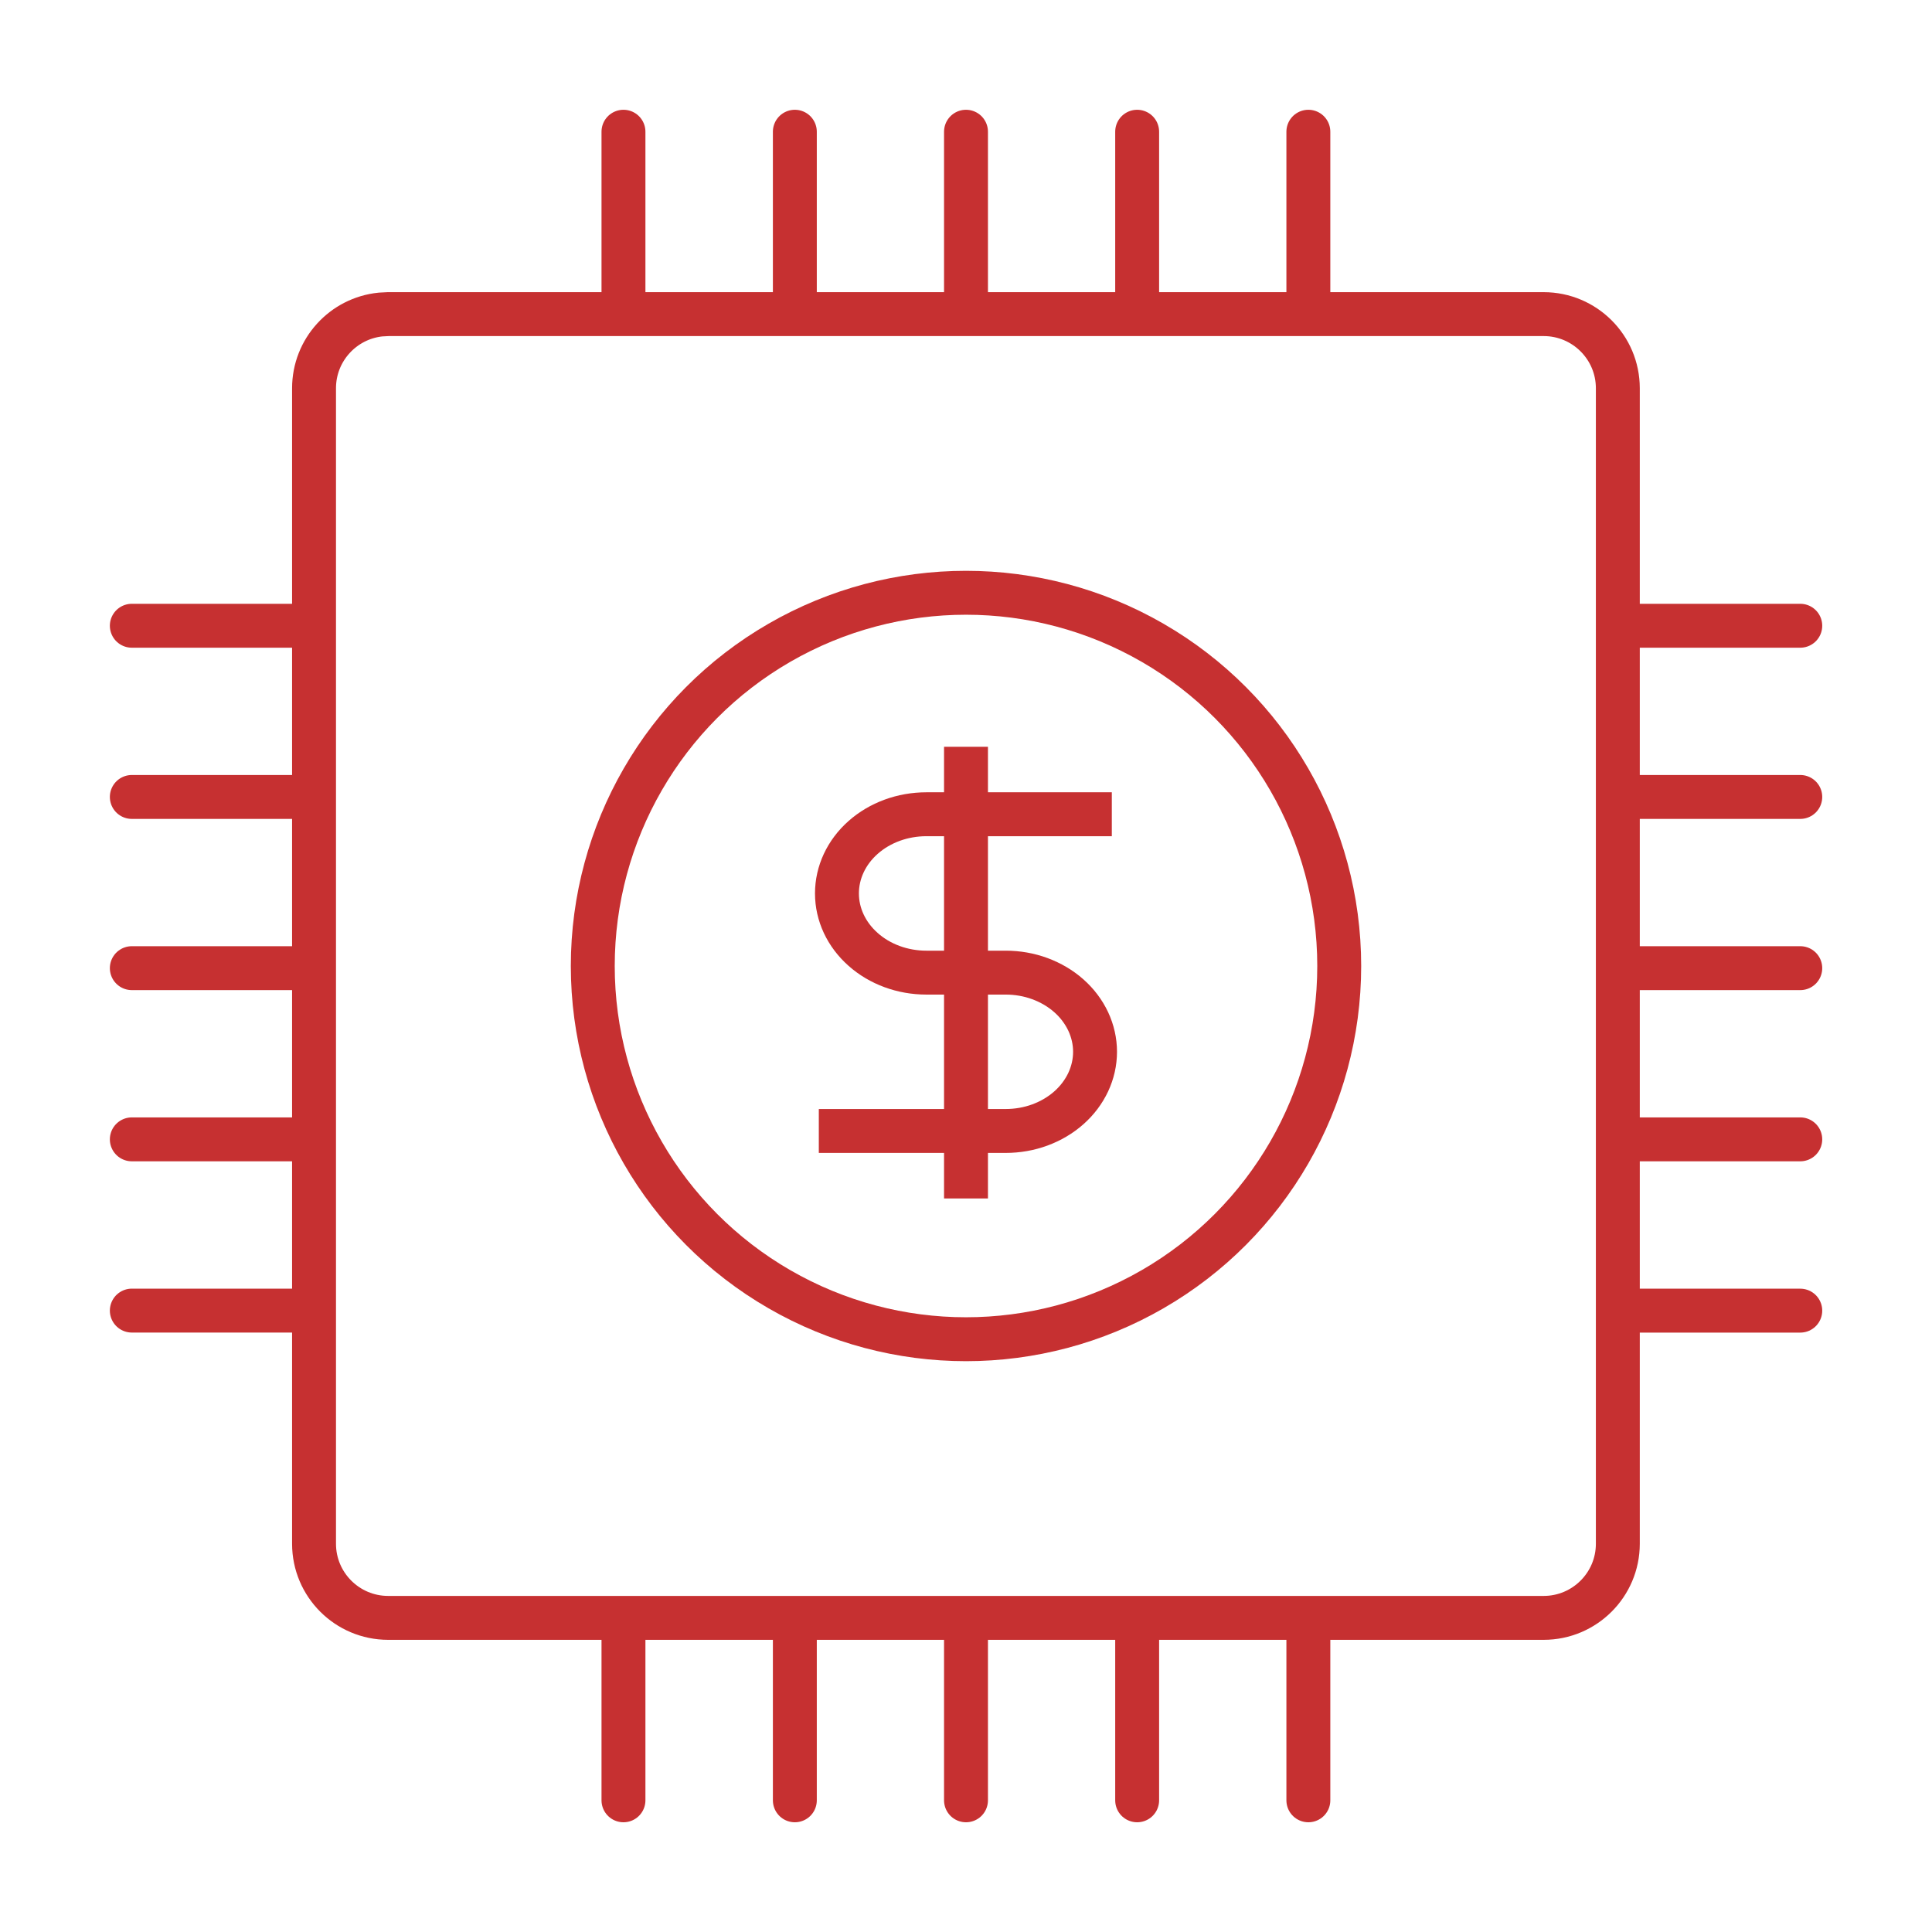
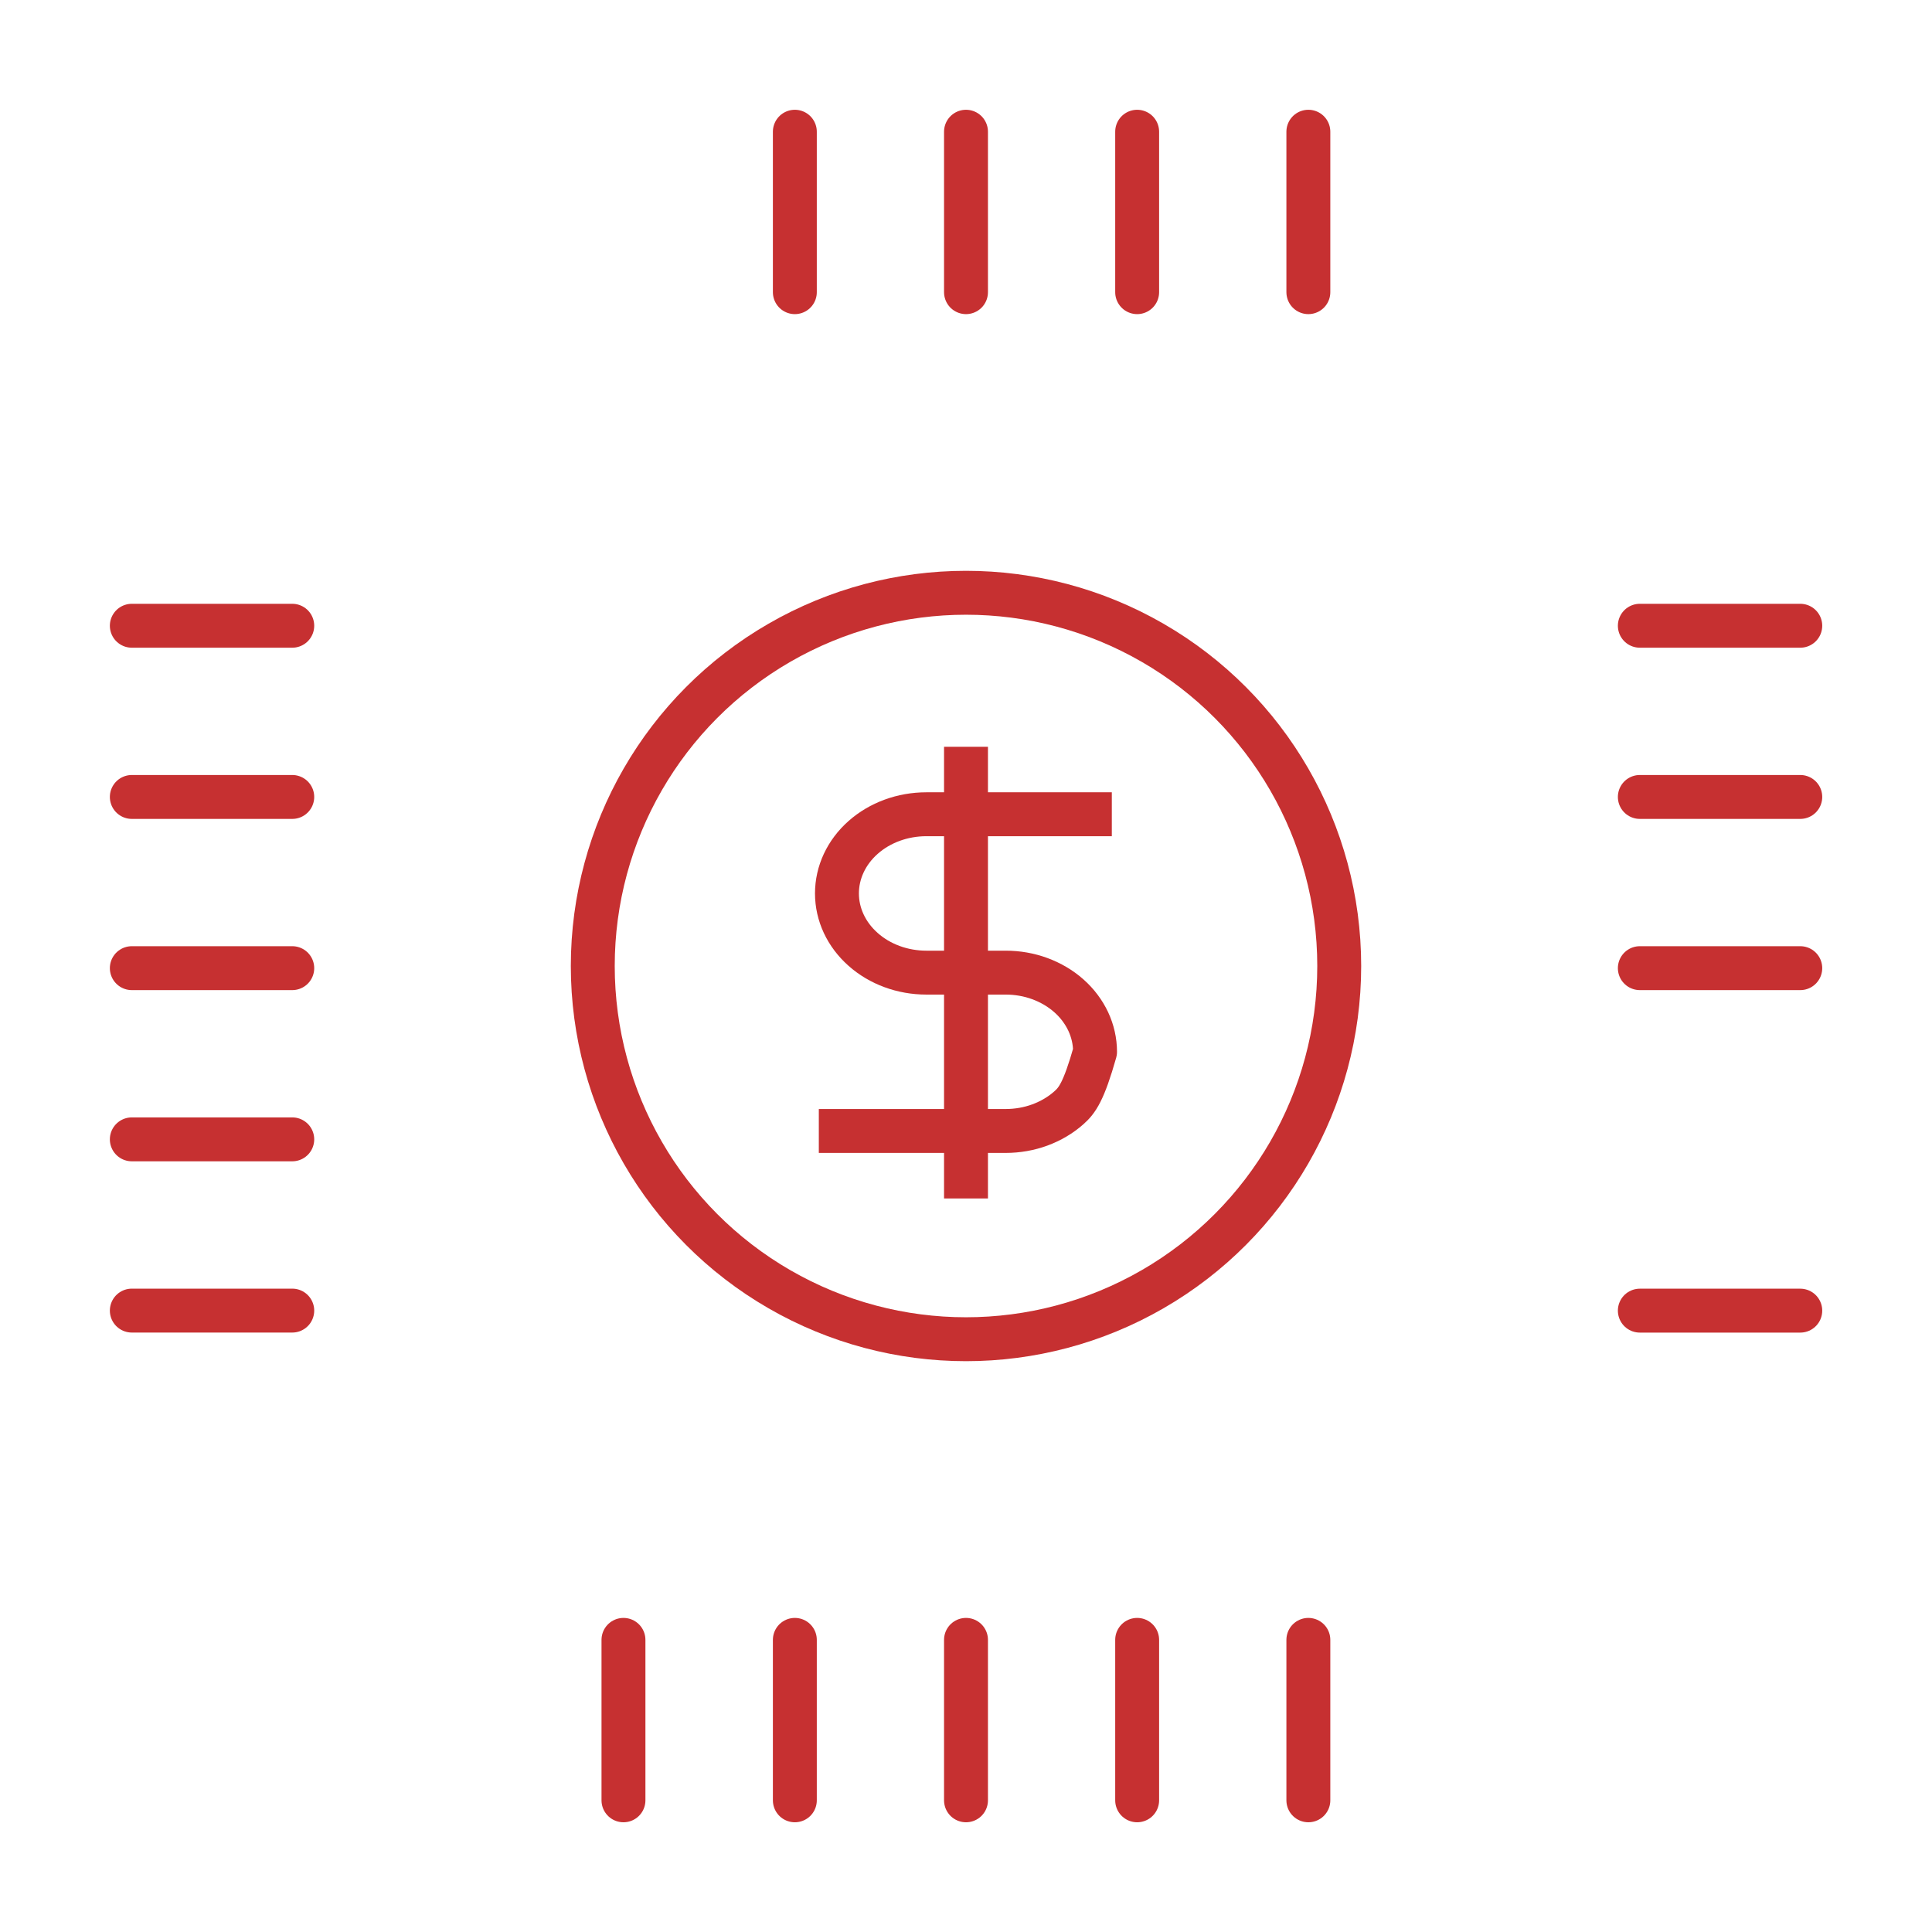
<svg xmlns="http://www.w3.org/2000/svg" width="44" height="44" viewBox="0 0 44 44" fill="none">
-   <path d="M8.84 7.154H35.156C36.088 7.154 36.845 7.91 36.845 8.842V35.158C36.845 36.09 36.088 36.846 35.156 36.846H8.84C7.908 36.846 7.152 36.09 7.152 35.158V8.842C7.152 7.968 7.816 7.25 8.667 7.163L8.84 7.154Z" stroke="#C63031" />
-   <path d="M14.199 3L14.199 6.654" stroke="#C63031" stroke-linecap="round" />
  <path d="M14.199 37.347L14.199 41.001" stroke="#C63031" stroke-linecap="round" />
  <path d="M6.656 14.251L3.002 14.251" stroke="#C63031" stroke-linecap="round" />
  <path d="M41 14.251L37.346 14.251" stroke="#C63031" stroke-linecap="round" />
  <path d="M18.102 3L18.102 6.654" stroke="#C63031" stroke-linecap="round" />
  <path d="M18.102 37.347L18.102 41.001" stroke="#C63031" stroke-linecap="round" />
  <path d="M6.656 18.15L3.002 18.15" stroke="#C63031" stroke-linecap="round" />
  <path d="M41 18.15L37.346 18.15" stroke="#C63031" stroke-linecap="round" />
  <path d="M22 3L22 6.654" stroke="#C63031" stroke-linecap="round" />
  <path d="M22 37.347L22 41.001" stroke="#C63031" stroke-linecap="round" />
  <path d="M6.656 22.049L3.002 22.049" stroke="#C63031" stroke-linecap="round" />
  <path d="M41 22.049L37.346 22.049" stroke="#C63031" stroke-linecap="round" />
  <path d="M25.898 3L25.898 6.654" stroke="#C63031" stroke-linecap="round" />
  <path d="M25.898 37.347L25.898 41.001" stroke="#C63031" stroke-linecap="round" />
  <path d="M6.656 25.948L3.002 25.948" stroke="#C63031" stroke-linecap="round" />
-   <path d="M41 25.948L37.346 25.948" stroke="#C63031" stroke-linecap="round" />
  <path d="M29.797 3L29.797 6.654" stroke="#C63031" stroke-linecap="round" />
  <path d="M29.797 37.347L29.797 41.001" stroke="#C63031" stroke-linecap="round" />
  <path d="M6.656 29.848L3.002 29.848" stroke="#C63031" stroke-linecap="round" />
  <path d="M41 29.849L37.346 29.849" stroke="#C63031" stroke-linecap="round" />
-   <path d="M22 17.008V27.294M25.321 18.544H21.096C20.556 18.544 20.038 18.734 19.657 19.072C19.275 19.41 19.061 19.869 19.061 20.347C19.061 20.826 19.275 21.284 19.657 21.622C20.038 21.961 20.556 22.151 21.096 22.151H22.904C23.171 22.151 23.436 22.197 23.683 22.288C23.929 22.379 24.154 22.511 24.343 22.679C24.532 22.846 24.681 23.045 24.784 23.264C24.886 23.483 24.939 23.717 24.939 23.954C24.939 24.191 24.886 24.425 24.784 24.644C24.681 24.863 24.532 25.062 24.343 25.229C24.154 25.397 23.929 25.529 23.683 25.62C23.436 25.711 23.171 25.757 22.904 25.757H18.648" stroke="#C63031" stroke-linejoin="round" />
+   <path d="M22 17.008V27.294M25.321 18.544H21.096C20.556 18.544 20.038 18.734 19.657 19.072C19.275 19.41 19.061 19.869 19.061 20.347C19.061 20.826 19.275 21.284 19.657 21.622C20.038 21.961 20.556 22.151 21.096 22.151H22.904C23.171 22.151 23.436 22.197 23.683 22.288C23.929 22.379 24.154 22.511 24.343 22.679C24.532 22.846 24.681 23.045 24.784 23.264C24.886 23.483 24.939 23.717 24.939 23.954C24.681 24.863 24.532 25.062 24.343 25.229C24.154 25.397 23.929 25.529 23.683 25.62C23.436 25.711 23.171 25.757 22.904 25.757H18.648" stroke="#C63031" stroke-linejoin="round" />
  <circle cx="22" cy="22" r="8.5" stroke="#C63031" />
</svg>